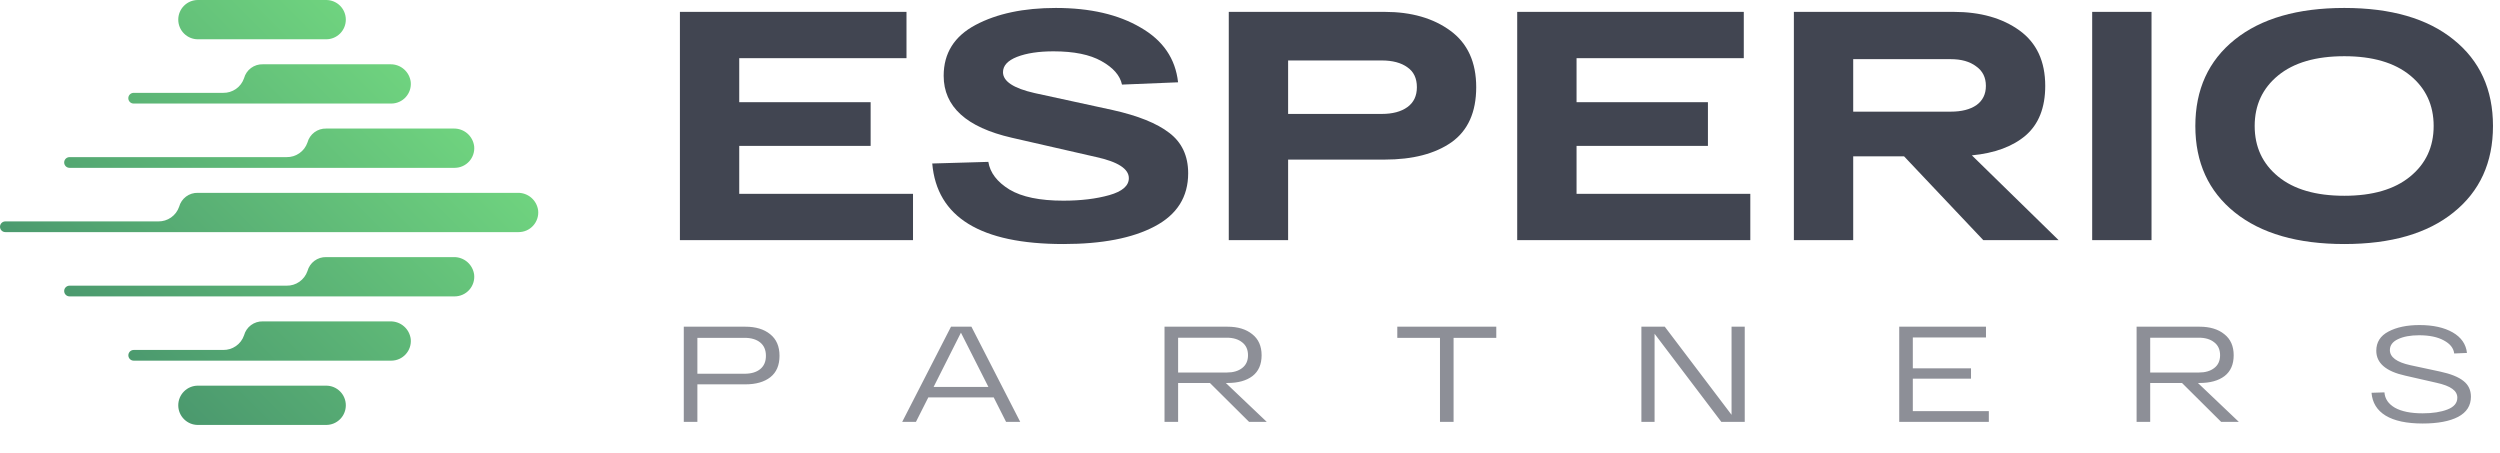
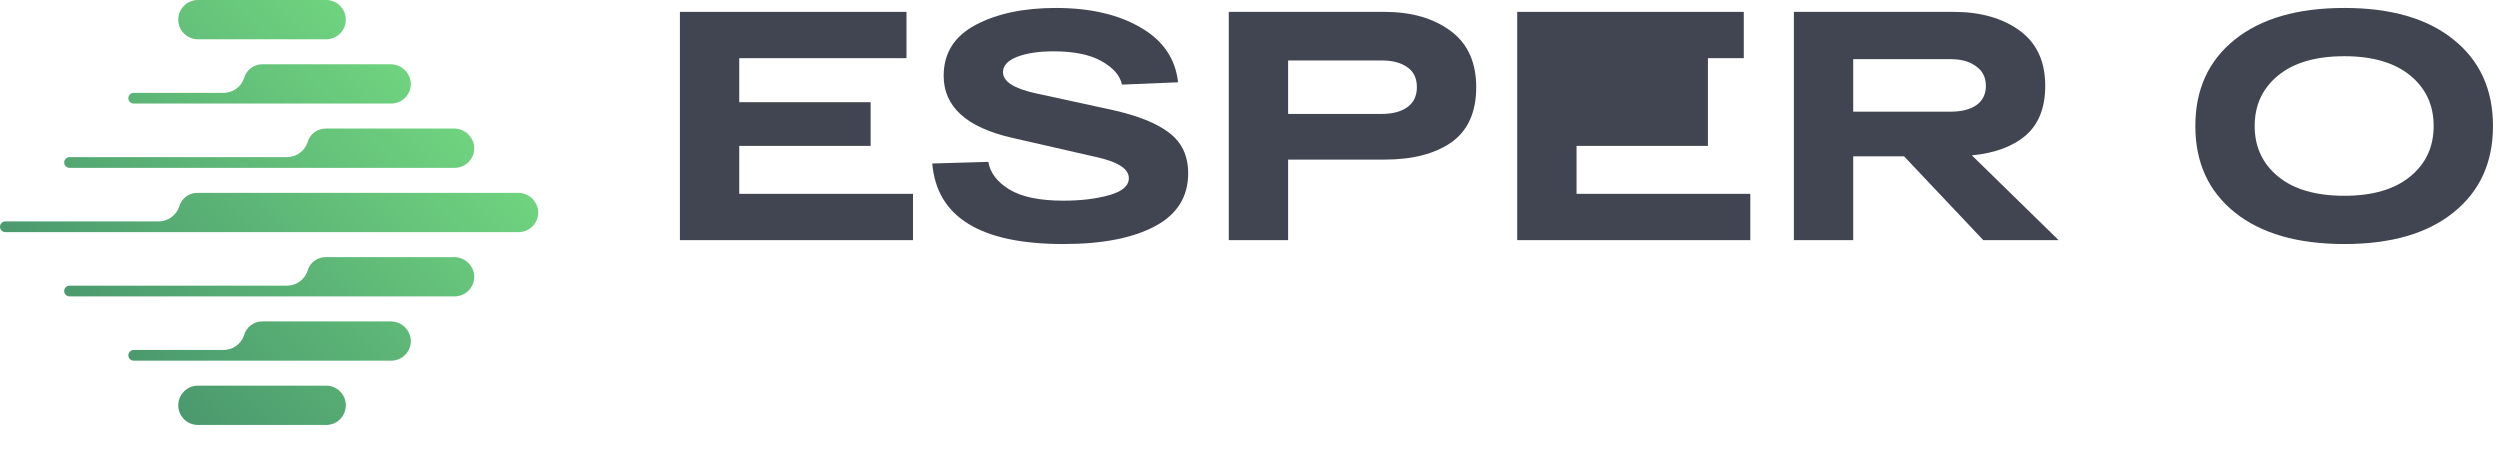
<svg xmlns="http://www.w3.org/2000/svg" width="171" height="31" viewBox="0 0 171 31" fill="none">
  <path d="M26.76 7.083H9.145C9.096 7.084 9.049 7.075 9.004 7.056C8.959 7.038 8.918 7.011 8.884 6.977C8.85 6.943 8.822 6.903 8.804 6.858C8.785 6.813 8.776 6.765 8.776 6.717C8.776 6.669 8.785 6.621 8.804 6.576C8.822 6.531 8.85 6.491 8.884 6.457C8.918 6.423 8.959 6.396 9.004 6.377C9.049 6.359 9.096 6.35 9.145 6.351H15.265C15.577 6.357 15.884 6.263 16.14 6.084C16.397 5.905 16.59 5.648 16.692 5.352C16.768 5.072 16.935 4.825 17.168 4.652C17.401 4.479 17.685 4.389 17.975 4.397H26.703C27.043 4.391 27.374 4.511 27.631 4.735C27.888 4.958 28.053 5.269 28.095 5.608C28.114 5.794 28.093 5.983 28.034 6.161C27.976 6.339 27.88 6.503 27.754 6.642C27.629 6.781 27.475 6.892 27.304 6.968C27.133 7.044 26.948 7.083 26.76 7.083V7.083ZM8.779 24.303C8.779 24.4 8.818 24.493 8.886 24.562C8.955 24.631 9.048 24.669 9.145 24.669H26.76C26.948 24.669 27.133 24.63 27.304 24.554C27.475 24.478 27.629 24.367 27.754 24.228C27.88 24.089 27.976 23.925 28.034 23.747C28.093 23.569 28.114 23.381 28.095 23.194C28.053 22.855 27.888 22.545 27.631 22.321C27.374 22.097 27.043 21.977 26.703 21.983H17.975C17.685 21.975 17.401 22.065 17.168 22.238C16.935 22.411 16.768 22.658 16.692 22.938C16.59 23.235 16.397 23.491 16.14 23.67C15.884 23.849 15.577 23.943 15.265 23.937H9.145C9.048 23.937 8.955 23.975 8.886 24.044C8.818 24.113 8.779 24.206 8.779 24.303V24.303ZM32.433 10.004C32.391 9.666 32.226 9.355 31.969 9.131C31.712 8.908 31.381 8.787 31.041 8.793H22.313C22.023 8.785 21.739 8.875 21.506 9.048C21.273 9.222 21.106 9.468 21.03 9.749C20.928 10.045 20.735 10.301 20.478 10.48C20.222 10.66 19.915 10.753 19.603 10.747H4.755C4.658 10.747 4.565 10.786 4.497 10.854C4.428 10.923 4.389 11.016 4.389 11.113C4.389 11.211 4.428 11.304 4.497 11.373C4.565 11.441 4.658 11.48 4.755 11.48H31.099C31.286 11.48 31.471 11.441 31.642 11.364C31.813 11.288 31.967 11.177 32.093 11.038C32.218 10.899 32.313 10.736 32.372 10.557C32.431 10.379 32.452 10.191 32.433 10.004ZM4.389 19.906C4.389 20.004 4.428 20.097 4.497 20.166C4.565 20.234 4.658 20.273 4.755 20.273H31.099C31.286 20.273 31.471 20.233 31.642 20.157C31.813 20.081 31.967 19.97 32.093 19.831C32.218 19.692 32.313 19.529 32.372 19.351C32.431 19.172 32.452 18.984 32.433 18.797C32.391 18.459 32.226 18.148 31.969 17.924C31.712 17.701 31.381 17.58 31.041 17.586H22.313C22.023 17.578 21.739 17.668 21.506 17.841C21.273 18.015 21.106 18.261 21.03 18.542C20.928 18.838 20.735 19.094 20.478 19.273C20.222 19.453 19.915 19.546 19.603 19.54H4.755C4.658 19.54 4.565 19.579 4.497 19.647C4.428 19.716 4.389 19.809 4.389 19.906ZM12.193 27.723C12.193 28.079 12.334 28.42 12.586 28.672C12.837 28.924 13.178 29.066 13.534 29.066H22.313C22.489 29.066 22.664 29.031 22.826 28.964C22.989 28.896 23.137 28.797 23.262 28.672C23.386 28.548 23.485 28.4 23.552 28.237C23.62 28.074 23.654 27.899 23.654 27.723C23.654 27.546 23.62 27.371 23.552 27.208C23.485 27.045 23.386 26.897 23.262 26.773C23.137 26.648 22.989 26.549 22.826 26.481C22.664 26.414 22.489 26.379 22.313 26.379H13.534C13.178 26.379 12.837 26.521 12.586 26.773C12.334 27.024 12.193 27.366 12.193 27.723ZM23.654 1.343C23.654 0.987 23.513 0.645 23.262 0.393C23.01 0.142 22.669 1.2108e-05 22.313 0L13.534 0C13.178 0 12.837 0.142 12.586 0.393C12.334 0.645 12.193 0.987 12.193 1.343C12.193 1.7 12.334 2.041 12.586 2.293C12.837 2.545 13.178 2.687 13.534 2.687H22.313C22.669 2.687 23.01 2.545 23.262 2.293C23.513 2.041 23.654 1.7 23.654 1.343V1.343ZM0 15.51C0 15.607 0.039 15.7 0.107 15.769C0.176 15.838 0.269 15.876 0.366 15.876H35.475C35.663 15.876 35.848 15.837 36.019 15.761C36.19 15.685 36.344 15.574 36.469 15.435C36.595 15.296 36.69 15.132 36.749 14.954C36.808 14.776 36.829 14.587 36.81 14.401C36.768 14.062 36.603 13.752 36.346 13.528C36.089 13.304 35.758 13.184 35.418 13.19H13.534C13.244 13.182 12.96 13.271 12.727 13.445C12.495 13.618 12.327 13.865 12.251 14.145C12.149 14.441 11.956 14.698 11.699 14.877C11.443 15.056 11.136 15.15 10.824 15.144H0.366C0.269 15.144 0.176 15.182 0.107 15.251C0.039 15.32 7.55546e-06 15.413 0 15.51H0Z" fill="url(#paint0_linear_1449_48988)" />
  <path d="M46.506 16.425V0.812H62.004V3.979H50.564V6.99H59.551V9.979H50.564V13.258H62.45V16.425H46.506Z" fill="#414551" />
  <path d="M67.602 11.072C67.721 11.815 68.204 12.447 69.051 12.967C69.899 13.473 71.125 13.726 72.731 13.726C73.935 13.726 74.983 13.599 75.875 13.347C76.767 13.094 77.213 12.707 77.213 12.187C77.213 11.547 76.462 11.064 74.96 10.737L69.207 9.421C66.1 8.708 64.547 7.295 64.547 5.184C64.547 3.637 65.275 2.477 66.732 1.704C68.189 0.931 70.018 0.544 72.218 0.544C74.567 0.544 76.499 0.991 78.015 1.883C79.547 2.76 80.401 4.009 80.58 5.63L76.744 5.786C76.611 5.161 76.142 4.626 75.34 4.18C74.552 3.734 73.459 3.511 72.062 3.511C71.051 3.511 70.218 3.637 69.564 3.89C68.925 4.143 68.605 4.492 68.605 4.938C68.605 5.563 69.326 6.039 70.768 6.366L76.098 7.525C77.837 7.912 79.13 8.432 79.978 9.087C80.84 9.741 81.271 10.663 81.271 11.852C81.271 13.473 80.505 14.685 78.974 15.488C77.458 16.291 75.377 16.692 72.731 16.692C67.067 16.692 64.079 14.856 63.766 11.183L67.602 11.072Z" fill="#414551" />
  <path d="M94.707 0.812C96.535 0.812 98.037 1.243 99.211 2.106C100.386 2.968 100.973 4.254 100.973 5.964C100.973 7.674 100.408 8.931 99.278 9.734C98.148 10.522 96.625 10.916 94.707 10.916H88.107V16.425H84.048V0.812H88.107H94.707ZM94.506 7.793C95.25 7.793 95.837 7.637 96.268 7.325C96.699 7.013 96.915 6.559 96.915 5.964C96.915 5.355 96.699 4.901 96.268 4.604C95.837 4.291 95.25 4.135 94.506 4.135H88.107V7.793H94.506Z" fill="#414551" />
-   <path d="M103.777 16.425V0.812H119.275V3.979H107.836V6.99H116.822V9.979H107.836V13.258H119.721V16.425H103.777Z" fill="#414551" />
+   <path d="M103.777 16.425V0.812H119.275V3.979H107.836H116.822V9.979H107.836V13.258H119.721V16.425H103.777Z" fill="#414551" />
  <path d="M135.657 16.425L130.238 10.693H126.759V16.425H122.701V0.812H126.759H133.628C135.456 0.812 136.957 1.236 138.132 2.083C139.306 2.931 139.894 4.195 139.894 5.875C139.894 7.362 139.448 8.492 138.556 9.265C137.664 10.024 136.437 10.477 134.876 10.626L140.808 16.425H135.657ZM126.759 4.046V7.637H133.427C134.17 7.637 134.757 7.488 135.188 7.191C135.62 6.879 135.835 6.44 135.835 5.875C135.835 5.295 135.612 4.849 135.166 4.537C134.735 4.21 134.155 4.046 133.427 4.046H126.759Z" fill="#414551" />
-   <path d="M143.105 16.425V0.812H147.164V16.425H143.105Z" fill="#414551" />
  <path d="M152.859 14.529C151.061 13.086 150.161 11.116 150.161 8.618C150.161 6.12 151.061 4.15 152.859 2.708C154.658 1.266 157.156 0.544 160.352 0.544C163.548 0.544 166.038 1.266 167.822 2.708C169.621 4.15 170.52 6.12 170.52 8.618C170.52 11.116 169.621 13.086 167.822 14.529C166.038 15.971 163.548 16.692 160.352 16.692C157.156 16.692 154.658 15.971 152.859 14.529ZM155.825 5.161C154.755 6.039 154.22 7.191 154.22 8.618C154.22 10.046 154.755 11.198 155.825 12.075C156.896 12.953 158.404 13.391 160.352 13.391C162.284 13.391 163.786 12.953 164.856 12.075C165.927 11.198 166.462 10.046 166.462 8.618C166.462 7.191 165.927 6.039 164.856 5.161C163.786 4.284 162.284 3.845 160.352 3.845C158.404 3.845 156.896 4.284 155.825 5.161Z" fill="#414551" />
-   <path d="M50.984 22.346C51.691 22.346 52.255 22.516 52.677 22.857C53.105 23.198 53.319 23.691 53.319 24.336C53.319 24.981 53.111 25.468 52.696 25.797C52.28 26.125 51.71 26.289 50.984 26.289H47.701V28.857H46.771V22.346H47.701H50.984ZM50.928 25.564C51.381 25.564 51.738 25.459 51.998 25.248C52.258 25.037 52.389 24.733 52.389 24.336C52.389 23.939 52.258 23.636 51.998 23.425C51.738 23.214 51.381 23.108 50.928 23.108H47.701V25.564H50.928ZM68.816 28.857L67.97 27.182H63.496L62.65 28.857H61.71L65.049 22.346H66.445L69.784 28.857H68.816ZM63.859 26.466H67.607L65.728 22.755L63.859 26.466ZM85.438 28.857L82.759 26.196H80.583V28.857H79.653V22.346H80.583H83.959C84.666 22.346 85.23 22.516 85.652 22.857C86.08 23.192 86.294 23.673 86.294 24.299C86.294 24.925 86.086 25.4 85.671 25.722C85.255 26.038 84.685 26.196 83.959 26.196H83.847L86.647 28.857H85.438ZM80.583 23.099V25.48H83.913C84.353 25.48 84.703 25.378 84.964 25.173C85.23 24.969 85.364 24.677 85.364 24.299C85.364 23.915 85.23 23.62 84.964 23.415C84.703 23.205 84.353 23.099 83.913 23.099H80.583ZM95.575 23.108V22.346H102.346V23.108H99.425V28.857H98.495V23.108H95.575ZM118.438 22.346H119.34V28.857H117.74L113.173 22.829V28.857H112.271V22.346H113.871L118.438 28.373V22.346ZM129.907 28.857V22.346H135.841V23.081H130.837V25.192H134.817V25.899H130.837V28.122H136.036V28.857H129.907ZM151.928 28.857L149.25 26.196H147.073V28.857H146.143V22.346H147.073H150.449C151.156 22.346 151.721 22.516 152.142 22.857C152.57 23.192 152.784 23.673 152.784 24.299C152.784 24.925 152.576 25.4 152.161 25.722C151.745 26.038 151.175 26.196 150.449 26.196H150.338L153.137 28.857H151.928ZM147.073 23.099V25.48H150.403C150.843 25.48 151.194 25.378 151.454 25.173C151.721 24.969 151.854 24.677 151.854 24.299C151.854 23.915 151.721 23.62 151.454 23.415C151.194 23.205 150.843 23.099 150.403 23.099H147.073ZM163.096 26.838C163.127 27.279 163.365 27.629 163.812 27.889C164.265 28.143 164.897 28.271 165.709 28.271C166.391 28.271 166.956 28.184 167.402 28.01C167.855 27.837 168.081 27.567 168.081 27.201C168.081 26.959 167.966 26.758 167.737 26.596C167.514 26.429 167.148 26.289 166.639 26.178L164.519 25.694C163.198 25.403 162.538 24.835 162.538 23.992C162.538 23.409 162.814 22.972 163.365 22.681C163.924 22.383 164.633 22.234 165.495 22.234C166.426 22.234 167.182 22.402 167.765 22.736C168.348 23.071 168.673 23.539 168.741 24.141L167.867 24.178C167.824 23.812 167.588 23.515 167.16 23.285C166.732 23.05 166.168 22.932 165.467 22.932C164.872 22.932 164.389 23.022 164.017 23.201C163.651 23.375 163.468 23.623 163.468 23.946C163.468 24.429 163.933 24.773 164.863 24.978L166.9 25.415C167.625 25.57 168.159 25.784 168.5 26.057C168.841 26.323 169.011 26.683 169.011 27.136C169.011 27.744 168.72 28.202 168.137 28.512C167.554 28.816 166.745 28.968 165.709 28.968C164.618 28.968 163.775 28.788 163.179 28.429C162.59 28.069 162.268 27.548 162.212 26.866L163.096 26.838Z" fill="#8D8F97" />
  <defs>
    <linearGradient id="paint0_linear_1449_48988" x1="8.211" y1="24.29" x2="27.717" y2="4.815" gradientUnits="userSpaceOnUse">
      <stop stop-color="#4B996E" />
      <stop offset="0.999" stop-color="#6FD37F" />
    </linearGradient>
  </defs>
</svg>